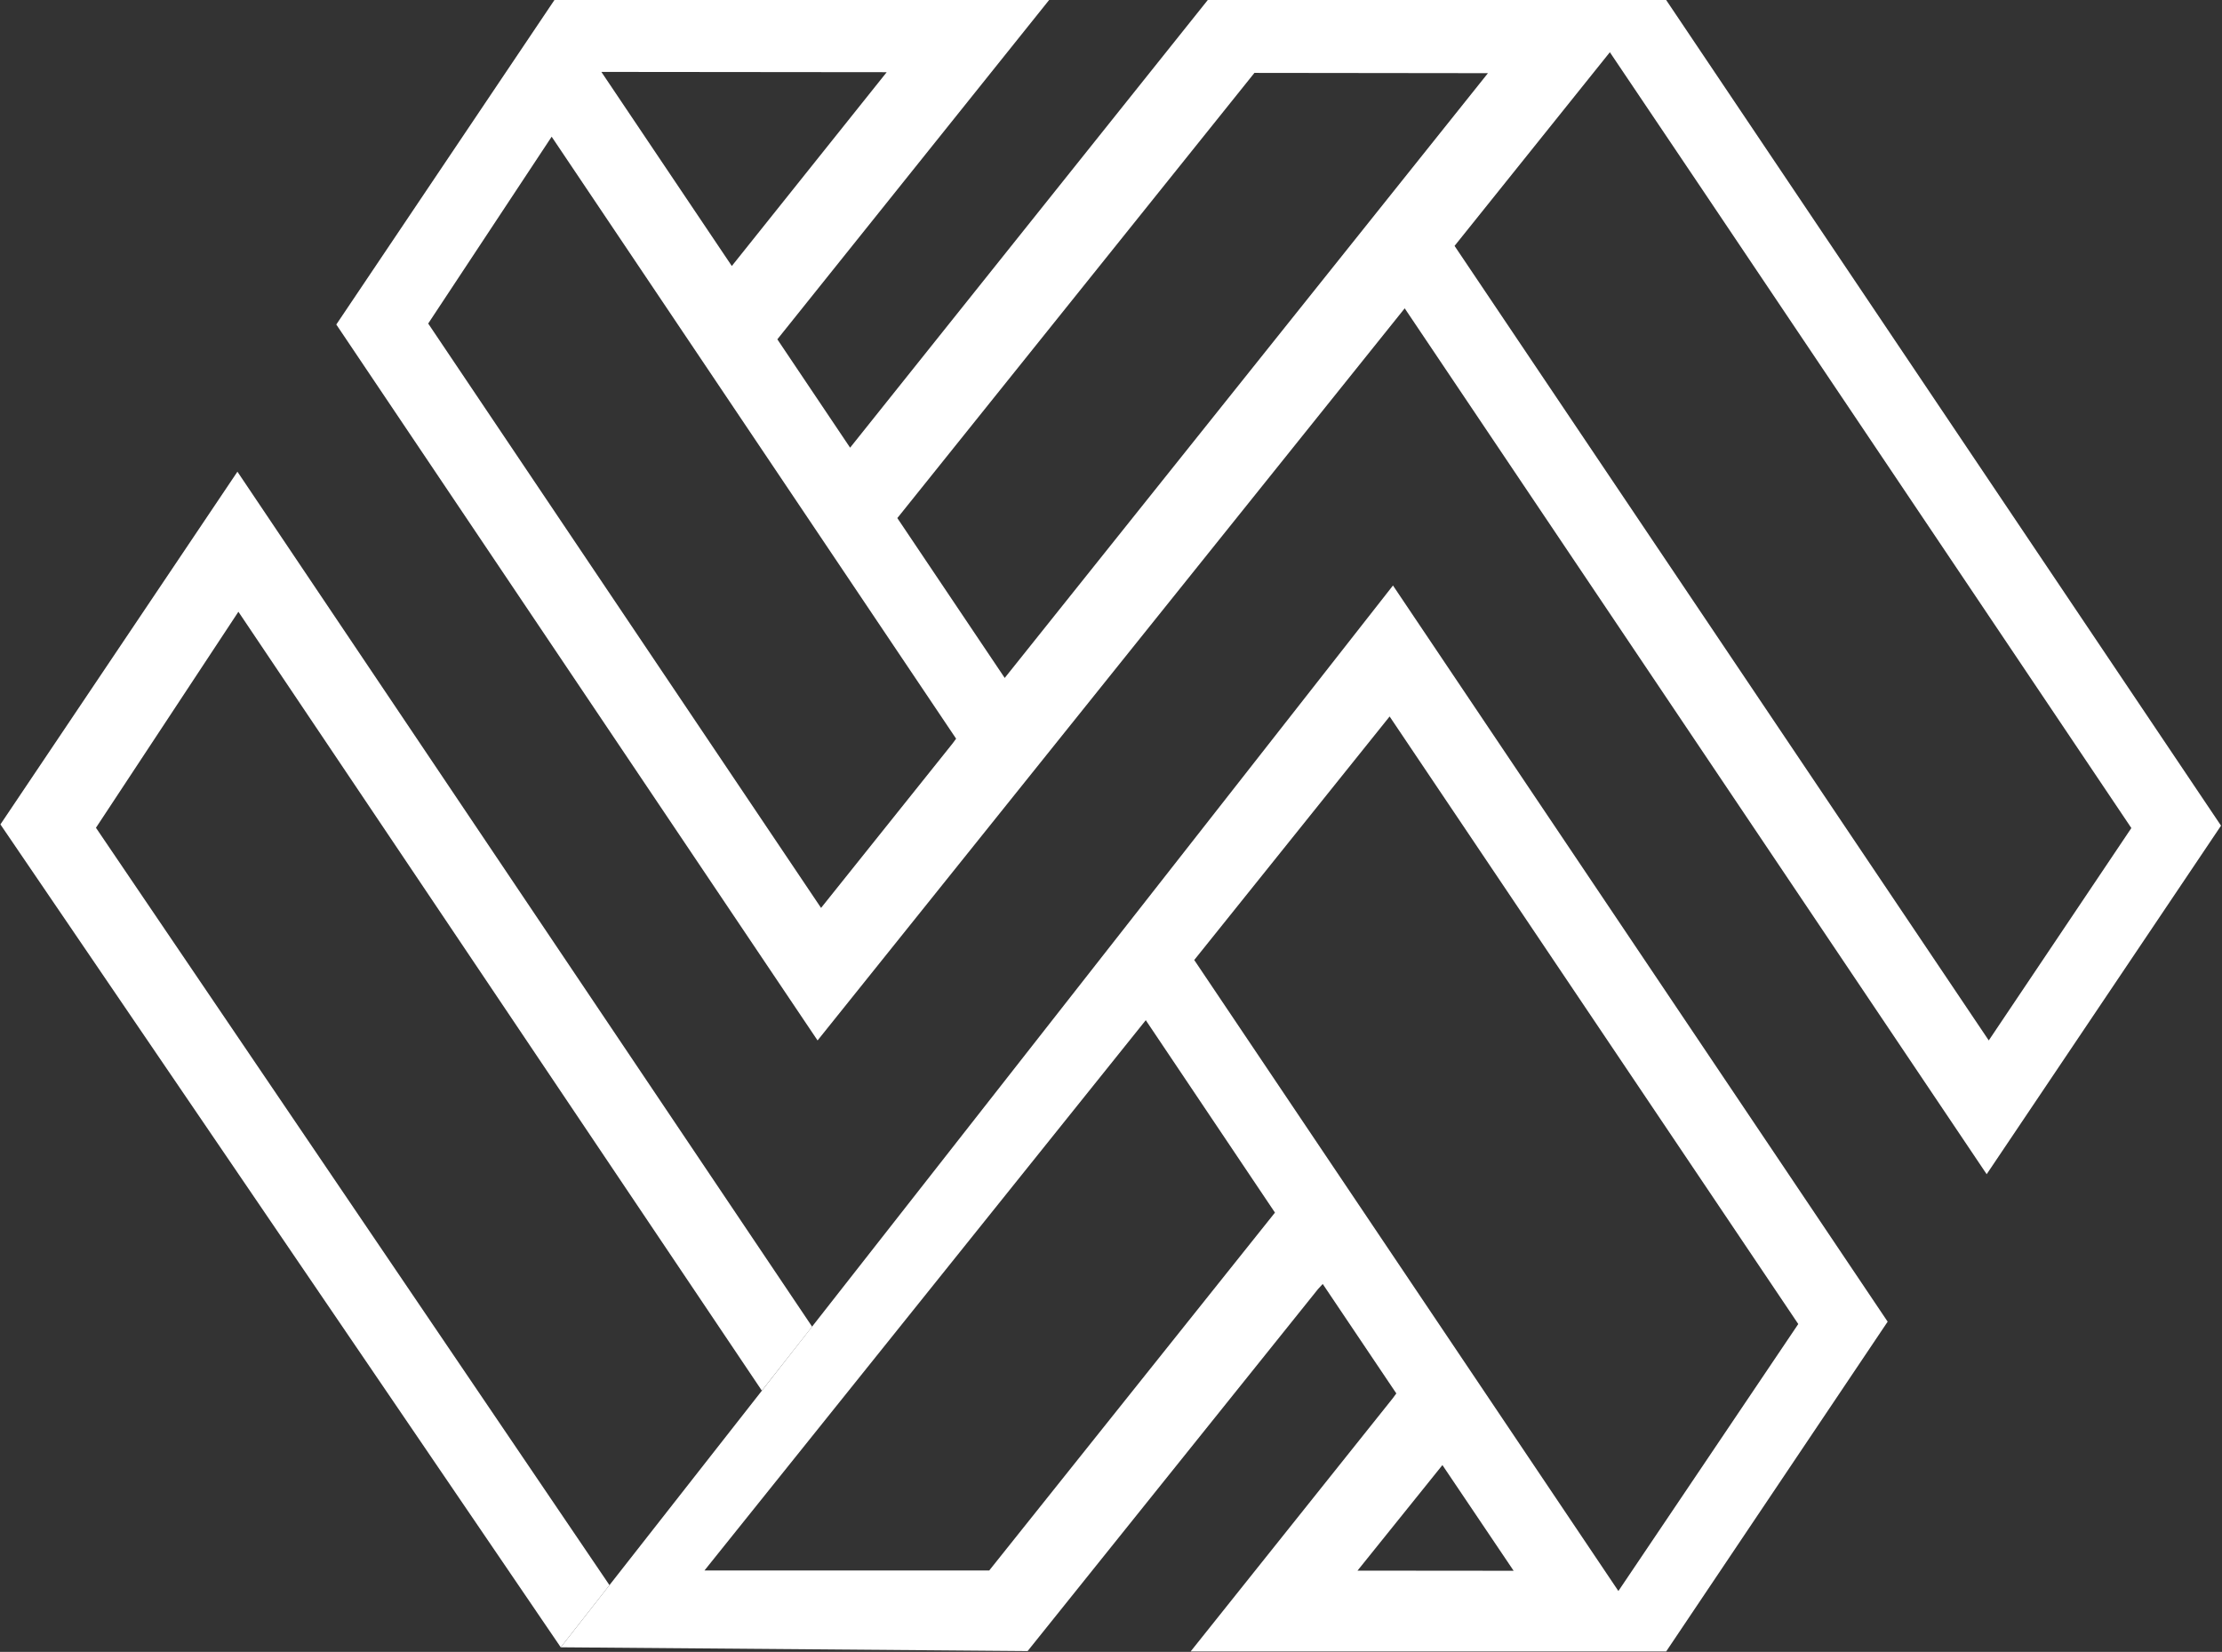
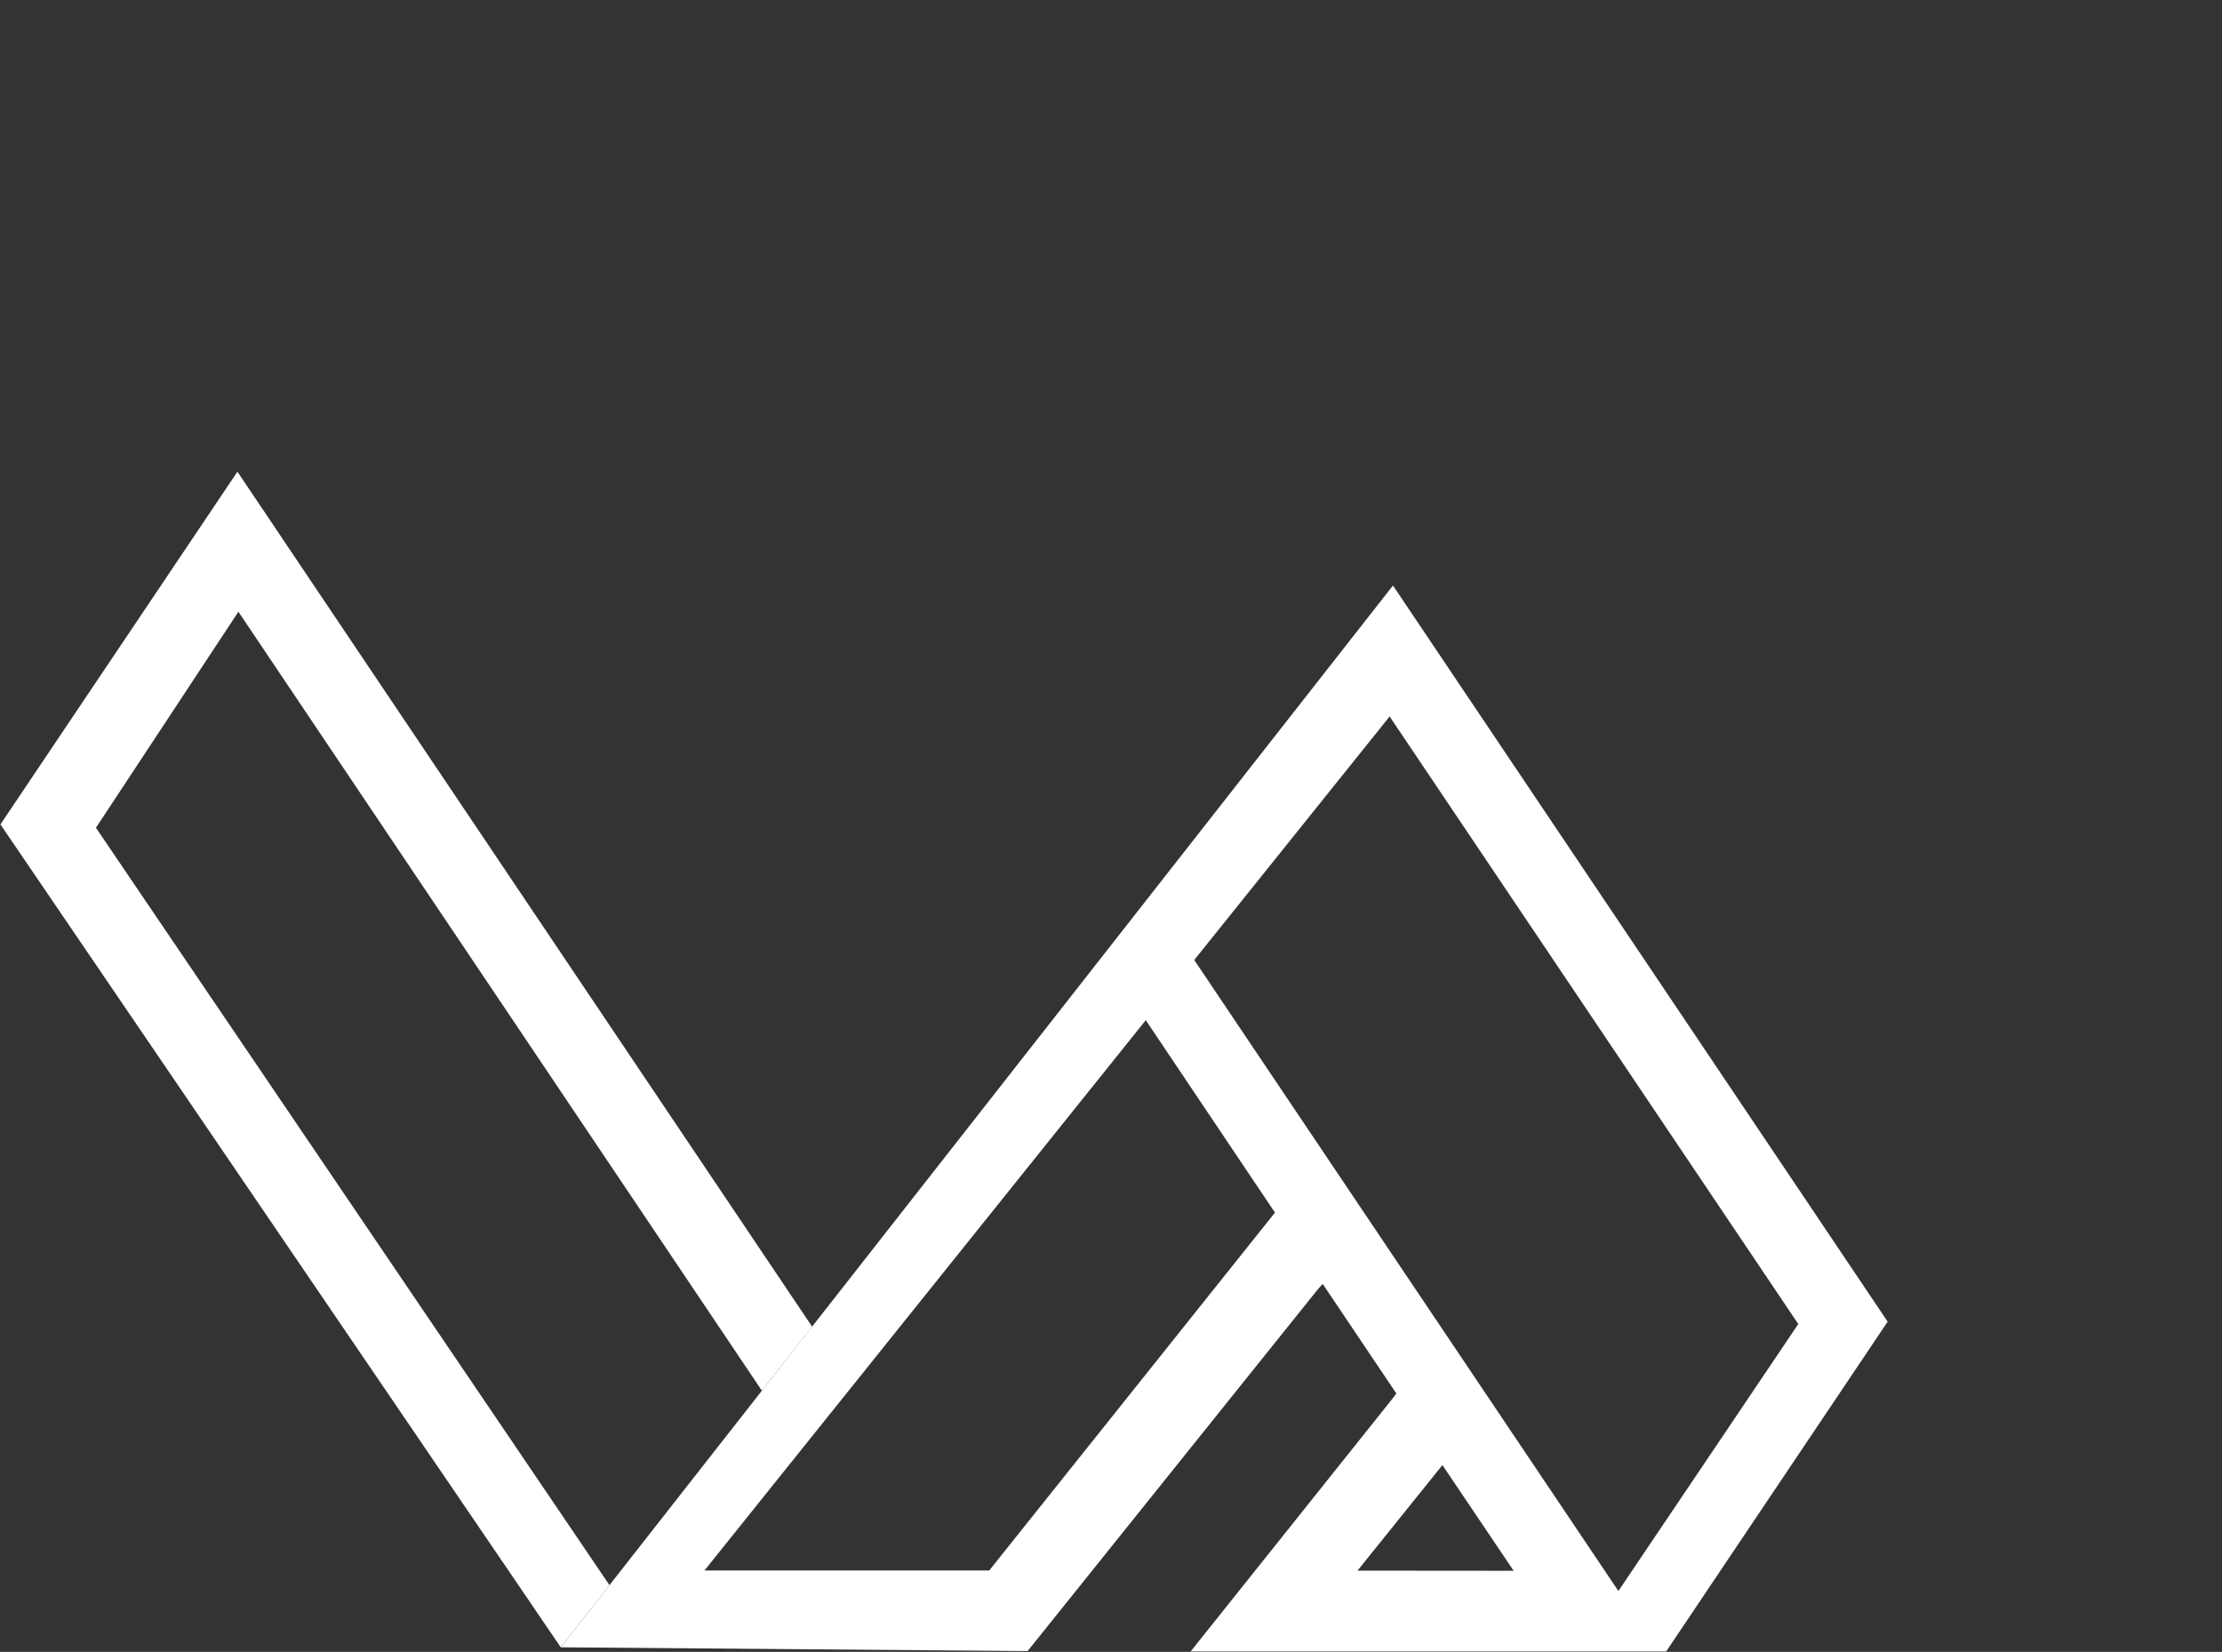
<svg xmlns="http://www.w3.org/2000/svg" version="1.2" viewBox="0 0 1591 1183" width="1591" height="1183">
  <rect x="0" y="0" width="1591" height="1183" fill="#333333" stroke="none" />
  <title>logo (6)-svg</title>
  <style>
		.s0 { fill: #ffffff } 
	</style>
  <path id="Layer" class="s0" d="m170 337.8l411.5 612.3-36 45.8-374.8-557.8-102 154.7 367.7 542.4-34.9 44.5-401.2-589.3z" />
  <path id="Layer" fill-rule="evenodd" class="s0" d="m997.4 419.3l354.2 527.2-158.6 236.2h-340.5l144.8-181.4 2.5-3.4-52.7-78.4-3.4 3.7-207.9 259.2-334.3-2.7zm-493 705.4h203.9l204.6-256.3-92.5-137.8zm654.4 14.7l128.8-191.2-292.6-435.1-139.9 174.4zm-75-14.5l-51-75.7-60.8 75.6z" />
-   <path id="Layer" fill-rule="evenodd" class="s0" d="m1193 0l397.3 591.3-167.8 249.6-416.7-620.1-420.4 524.3-344.6-512.7 156.2-232.4h354.2l-194.6 243 52.1 77.6 256.1-320.6zm-473.6 485.5l346-433.1-167.2-0.2-253.9 316.6-1.8 2.2zm-195.4-295l110.9-138.8-204.3-0.2zm900 554.6l102.1-152.1-306.3-455.9-67.1-99.7-111.2 138.7zm-836.1-94.9l94.2-117.8 2.5-3.4-289.6-431.1-88.4 133.8z" />
</svg>